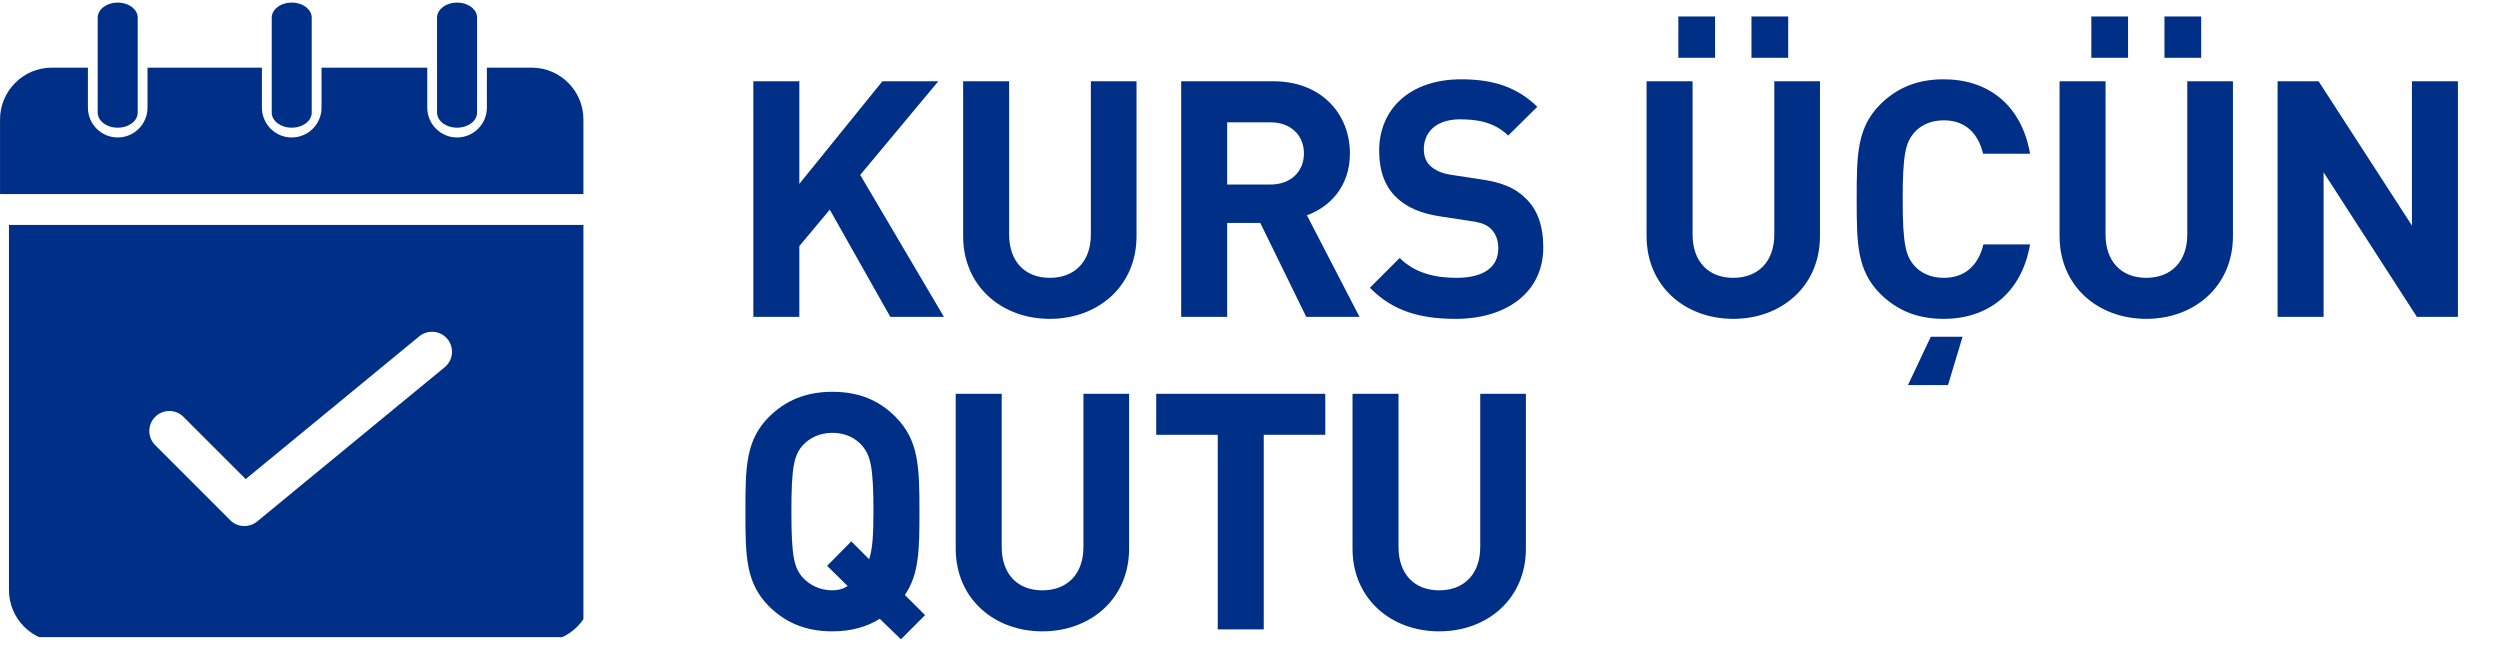
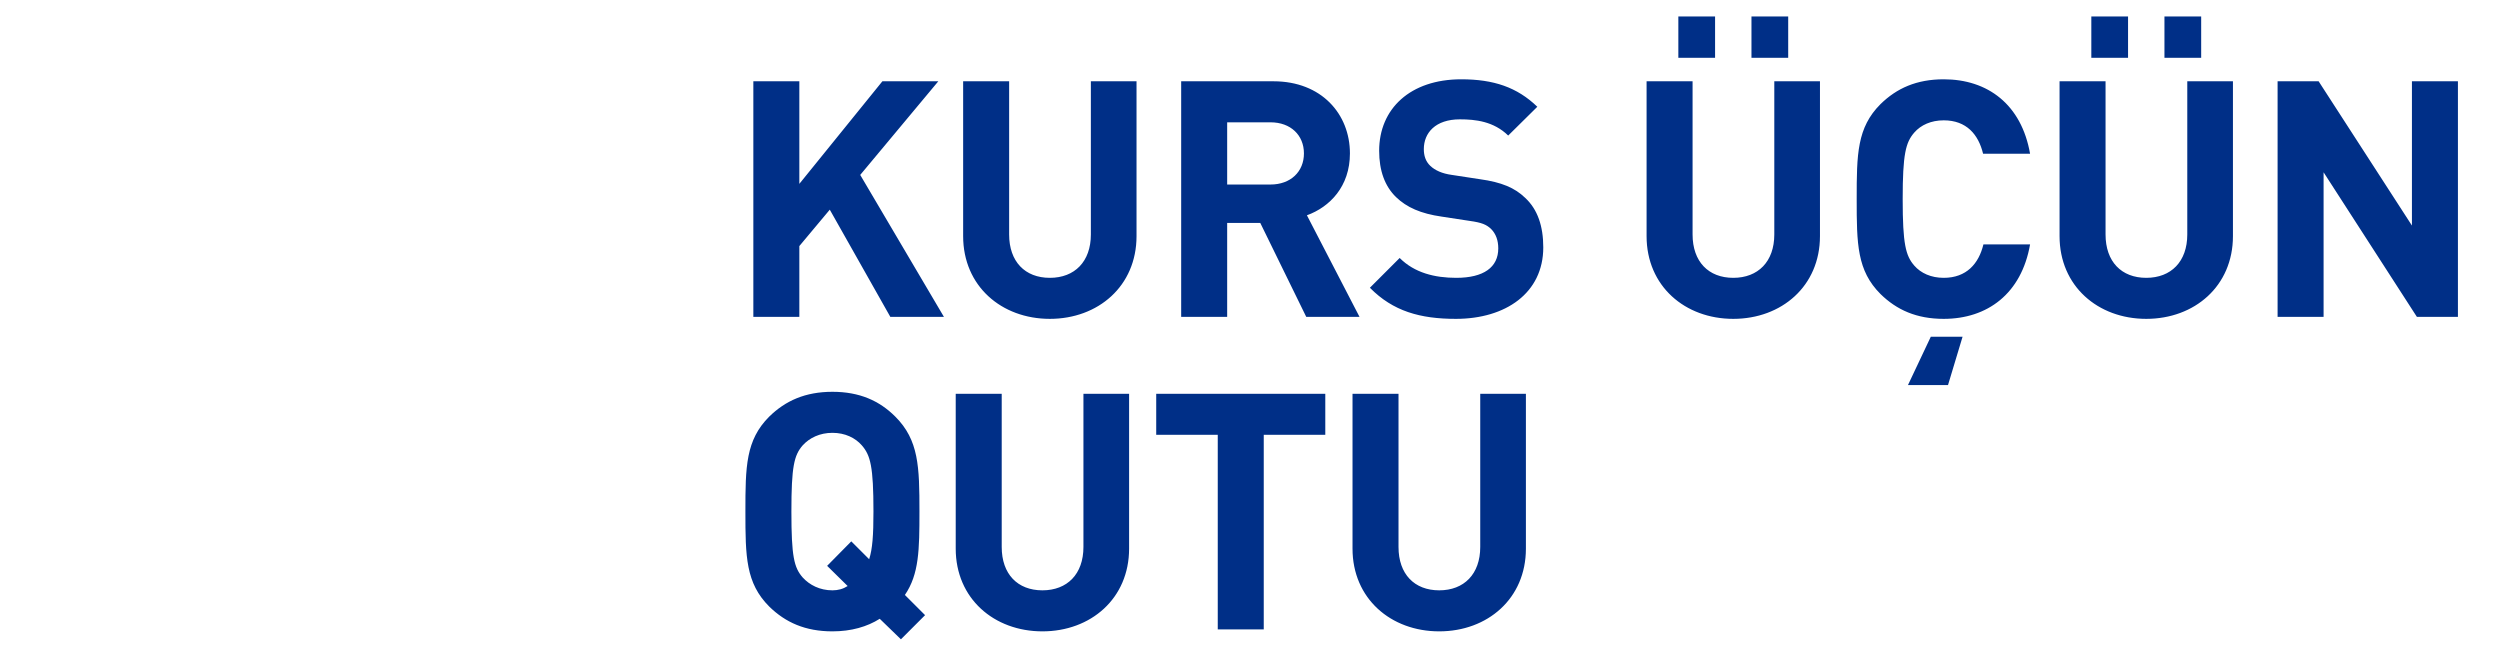
<svg xmlns="http://www.w3.org/2000/svg" width="136" height="36" viewBox="0 0 136 36" fill="none">
  <path d="M51.35 17.238H48.434L45.14 11.406L43.484 13.386V17.238H40.982V4.422H43.484V10.002L48.002 4.422H51.044L46.796 9.516L51.35 17.238ZM61.827 12.846C61.827 15.564 59.739 17.346 57.111 17.346C54.483 17.346 52.395 15.564 52.395 12.846V4.422H54.897V12.756C54.897 14.232 55.761 15.114 57.111 15.114C58.461 15.114 59.343 14.232 59.343 12.756V4.422H61.827V12.846ZM73.958 17.238H71.06L68.558 12.126H66.758V17.238H64.256V4.422H69.278C71.888 4.422 73.436 6.204 73.436 8.346C73.436 10.146 72.338 11.262 71.096 11.712L73.958 17.238ZM70.934 8.346C70.934 7.356 70.214 6.654 69.116 6.654H66.758V10.038H69.116C70.214 10.038 70.934 9.336 70.934 8.346ZM83.954 13.458C83.954 15.942 81.902 17.346 79.202 17.346C77.258 17.346 75.782 16.932 74.522 15.654L76.142 14.034C76.952 14.844 78.05 15.114 79.22 15.114C80.714 15.114 81.506 14.538 81.506 13.512C81.506 13.08 81.38 12.72 81.11 12.45C80.858 12.216 80.606 12.108 79.958 12.018L78.428 11.784C77.294 11.622 76.52 11.28 75.944 10.722C75.332 10.128 75.026 9.282 75.026 8.202C75.026 5.916 76.718 4.314 79.49 4.314C81.254 4.314 82.532 4.746 83.63 5.808L82.046 7.374C81.254 6.6 80.264 6.492 79.418 6.492C78.086 6.492 77.456 7.23 77.456 8.112C77.456 8.454 77.546 8.778 77.816 9.03C78.068 9.264 78.446 9.444 78.986 9.516L80.516 9.75C81.686 9.912 82.406 10.218 82.964 10.758C83.648 11.388 83.954 12.306 83.954 13.458ZM99.006 12.846C99.006 15.564 96.918 17.346 94.29 17.346C91.662 17.346 89.574 15.564 89.574 12.846V4.422H92.076V12.756C92.076 14.232 92.94 15.114 94.29 15.114C95.64 15.114 96.522 14.232 96.522 12.756V4.422H99.006V12.846ZM97.278 3.144H95.28V0.894H97.278V3.144ZM93.3 3.144H91.302V0.894H93.3V3.144ZM110.436 13.296C109.968 15.978 108.114 17.346 105.738 17.346C104.262 17.346 103.182 16.86 102.3 15.996C101.022 14.718 101.004 13.278 101.004 10.83C101.004 8.382 101.022 6.942 102.3 5.664C103.182 4.8 104.262 4.314 105.738 4.314C108.132 4.314 109.968 5.682 110.436 8.364H107.88C107.628 7.32 106.98 6.546 105.738 6.546C105.054 6.546 104.496 6.798 104.136 7.212C103.668 7.752 103.506 8.382 103.506 10.83C103.506 13.278 103.668 13.908 104.136 14.448C104.496 14.862 105.054 15.114 105.738 15.114C106.98 15.114 107.646 14.34 107.898 13.296H110.436ZM106.764 18.318L105.972 20.946H103.794L105.036 18.318H106.764ZM121.472 12.846C121.472 15.564 119.384 17.346 116.756 17.346C114.128 17.346 112.04 15.564 112.04 12.846V4.422H114.542V12.756C114.542 14.232 115.406 15.114 116.756 15.114C118.106 15.114 118.988 14.232 118.988 12.756V4.422H121.472V12.846ZM119.744 3.144H117.746V0.894H119.744V3.144ZM115.766 3.144H113.768V0.894H115.766V3.144ZM133.711 17.238H131.479L126.403 9.372V17.238H123.901V4.422H126.133L131.209 12.27V4.422H133.711V17.238ZM50.018 27.83C50.018 29.9 50 31.232 49.226 32.366L50.324 33.464L49.01 34.778L47.858 33.662C47.174 34.094 46.31 34.346 45.284 34.346C43.808 34.346 42.728 33.86 41.846 32.996C40.568 31.718 40.55 30.278 40.55 27.83C40.55 25.382 40.568 23.942 41.846 22.664C42.728 21.8 43.808 21.314 45.284 21.314C46.76 21.314 47.84 21.8 48.704 22.664C49.982 23.942 50.018 25.382 50.018 27.83ZM47.516 27.83C47.516 25.382 47.354 24.77 46.886 24.23C46.526 23.816 45.968 23.546 45.284 23.546C44.6 23.546 44.042 23.816 43.664 24.23C43.196 24.77 43.052 25.382 43.052 27.83C43.052 30.278 43.196 30.872 43.664 31.412C44.042 31.826 44.6 32.114 45.284 32.114C45.59 32.114 45.86 32.042 46.112 31.88L44.996 30.782L46.31 29.45L47.282 30.422C47.462 29.864 47.516 29.126 47.516 27.83ZM61.423 29.846C61.423 32.564 59.335 34.346 56.707 34.346C54.079 34.346 51.991 32.564 51.991 29.846V21.422H54.493V29.756C54.493 31.232 55.357 32.114 56.707 32.114C58.057 32.114 58.939 31.232 58.939 29.756V21.422H61.423V29.846ZM72.096 23.654H68.748V34.238H66.246V23.654H62.898V21.422H72.096V23.654ZM83.009 29.846C83.009 32.564 80.921 34.346 78.293 34.346C75.665 34.346 73.577 32.564 73.577 29.846V21.422H76.079V29.756C76.079 31.232 76.943 32.114 78.293 32.114C79.643 32.114 80.525 31.232 80.525 29.756V21.422H83.009V29.846Z" fill="#002F87" />
  <g clip-path="url(#clip0_4956_3651)">
-     <path d="M0.488 32.104C0.488 33.657 1.752 34.92 3.305 34.92H29.408C30.961 34.92 32.224 33.657 32.224 32.104V12.238H0.488V32.104ZM8.442 22.677C8.867 22.252 9.556 22.252 9.981 22.677L13.365 26.062L22.81 18.295C23.274 17.913 23.96 17.98 24.342 18.444C24.723 18.908 24.657 19.593 24.192 19.976L13.986 28.37C13.784 28.536 13.539 28.618 13.294 28.618C13.015 28.618 12.736 28.511 12.525 28.299L8.442 24.216C8.017 23.791 8.017 23.102 8.442 22.678V22.677Z" fill="#002F87" />
    <path d="M28.921 3.68H26.486V5.856C26.486 6.751 25.759 7.478 24.865 7.478C23.97 7.478 23.243 6.751 23.243 5.856V3.68H17.492V5.856C17.492 6.751 16.764 7.478 15.87 7.478C14.975 7.478 14.248 6.751 14.248 5.856V3.68H8.025V5.856C8.025 6.751 7.298 7.478 6.403 7.478C5.509 7.478 4.782 6.751 4.782 5.856V3.68H2.818C1.266 3.68 0.002 4.943 0.002 6.497V10.557H31.738V6.497C31.738 4.943 30.475 3.68 28.922 3.68H28.921Z" fill="#002F87" />
-     <path d="M15.87 6.946C16.471 6.946 16.958 6.579 16.958 6.126V0.961C16.958 0.508 16.471 0.141 15.87 0.141C15.269 0.141 14.782 0.508 14.782 0.961V6.126C14.782 6.579 15.269 6.946 15.87 6.946V6.946Z" fill="#002F87" />
-     <path d="M6.404 6.946C7.004 6.946 7.492 6.579 7.492 6.126V0.961C7.492 0.508 7.005 0.141 6.404 0.141C5.802 0.141 5.315 0.508 5.315 0.961V6.126C5.315 6.579 5.802 6.946 6.404 6.946V6.946Z" fill="#002F87" />
    <path d="M24.864 6.946C25.465 6.946 25.953 6.579 25.953 6.126V0.961C25.953 0.508 25.466 0.141 24.864 0.141C24.263 0.141 23.776 0.508 23.776 0.961V6.126C23.776 6.579 24.263 6.946 24.864 6.946V6.946Z" fill="#002F87" />
  </g>
  <defs>
    <clipPath id="clip0_4956_3651">
-       <rect width="31.736" height="34.52" fill="white" transform="translate(0.002 0.141)" />
-     </clipPath>
+       </clipPath>
  </defs>
</svg>